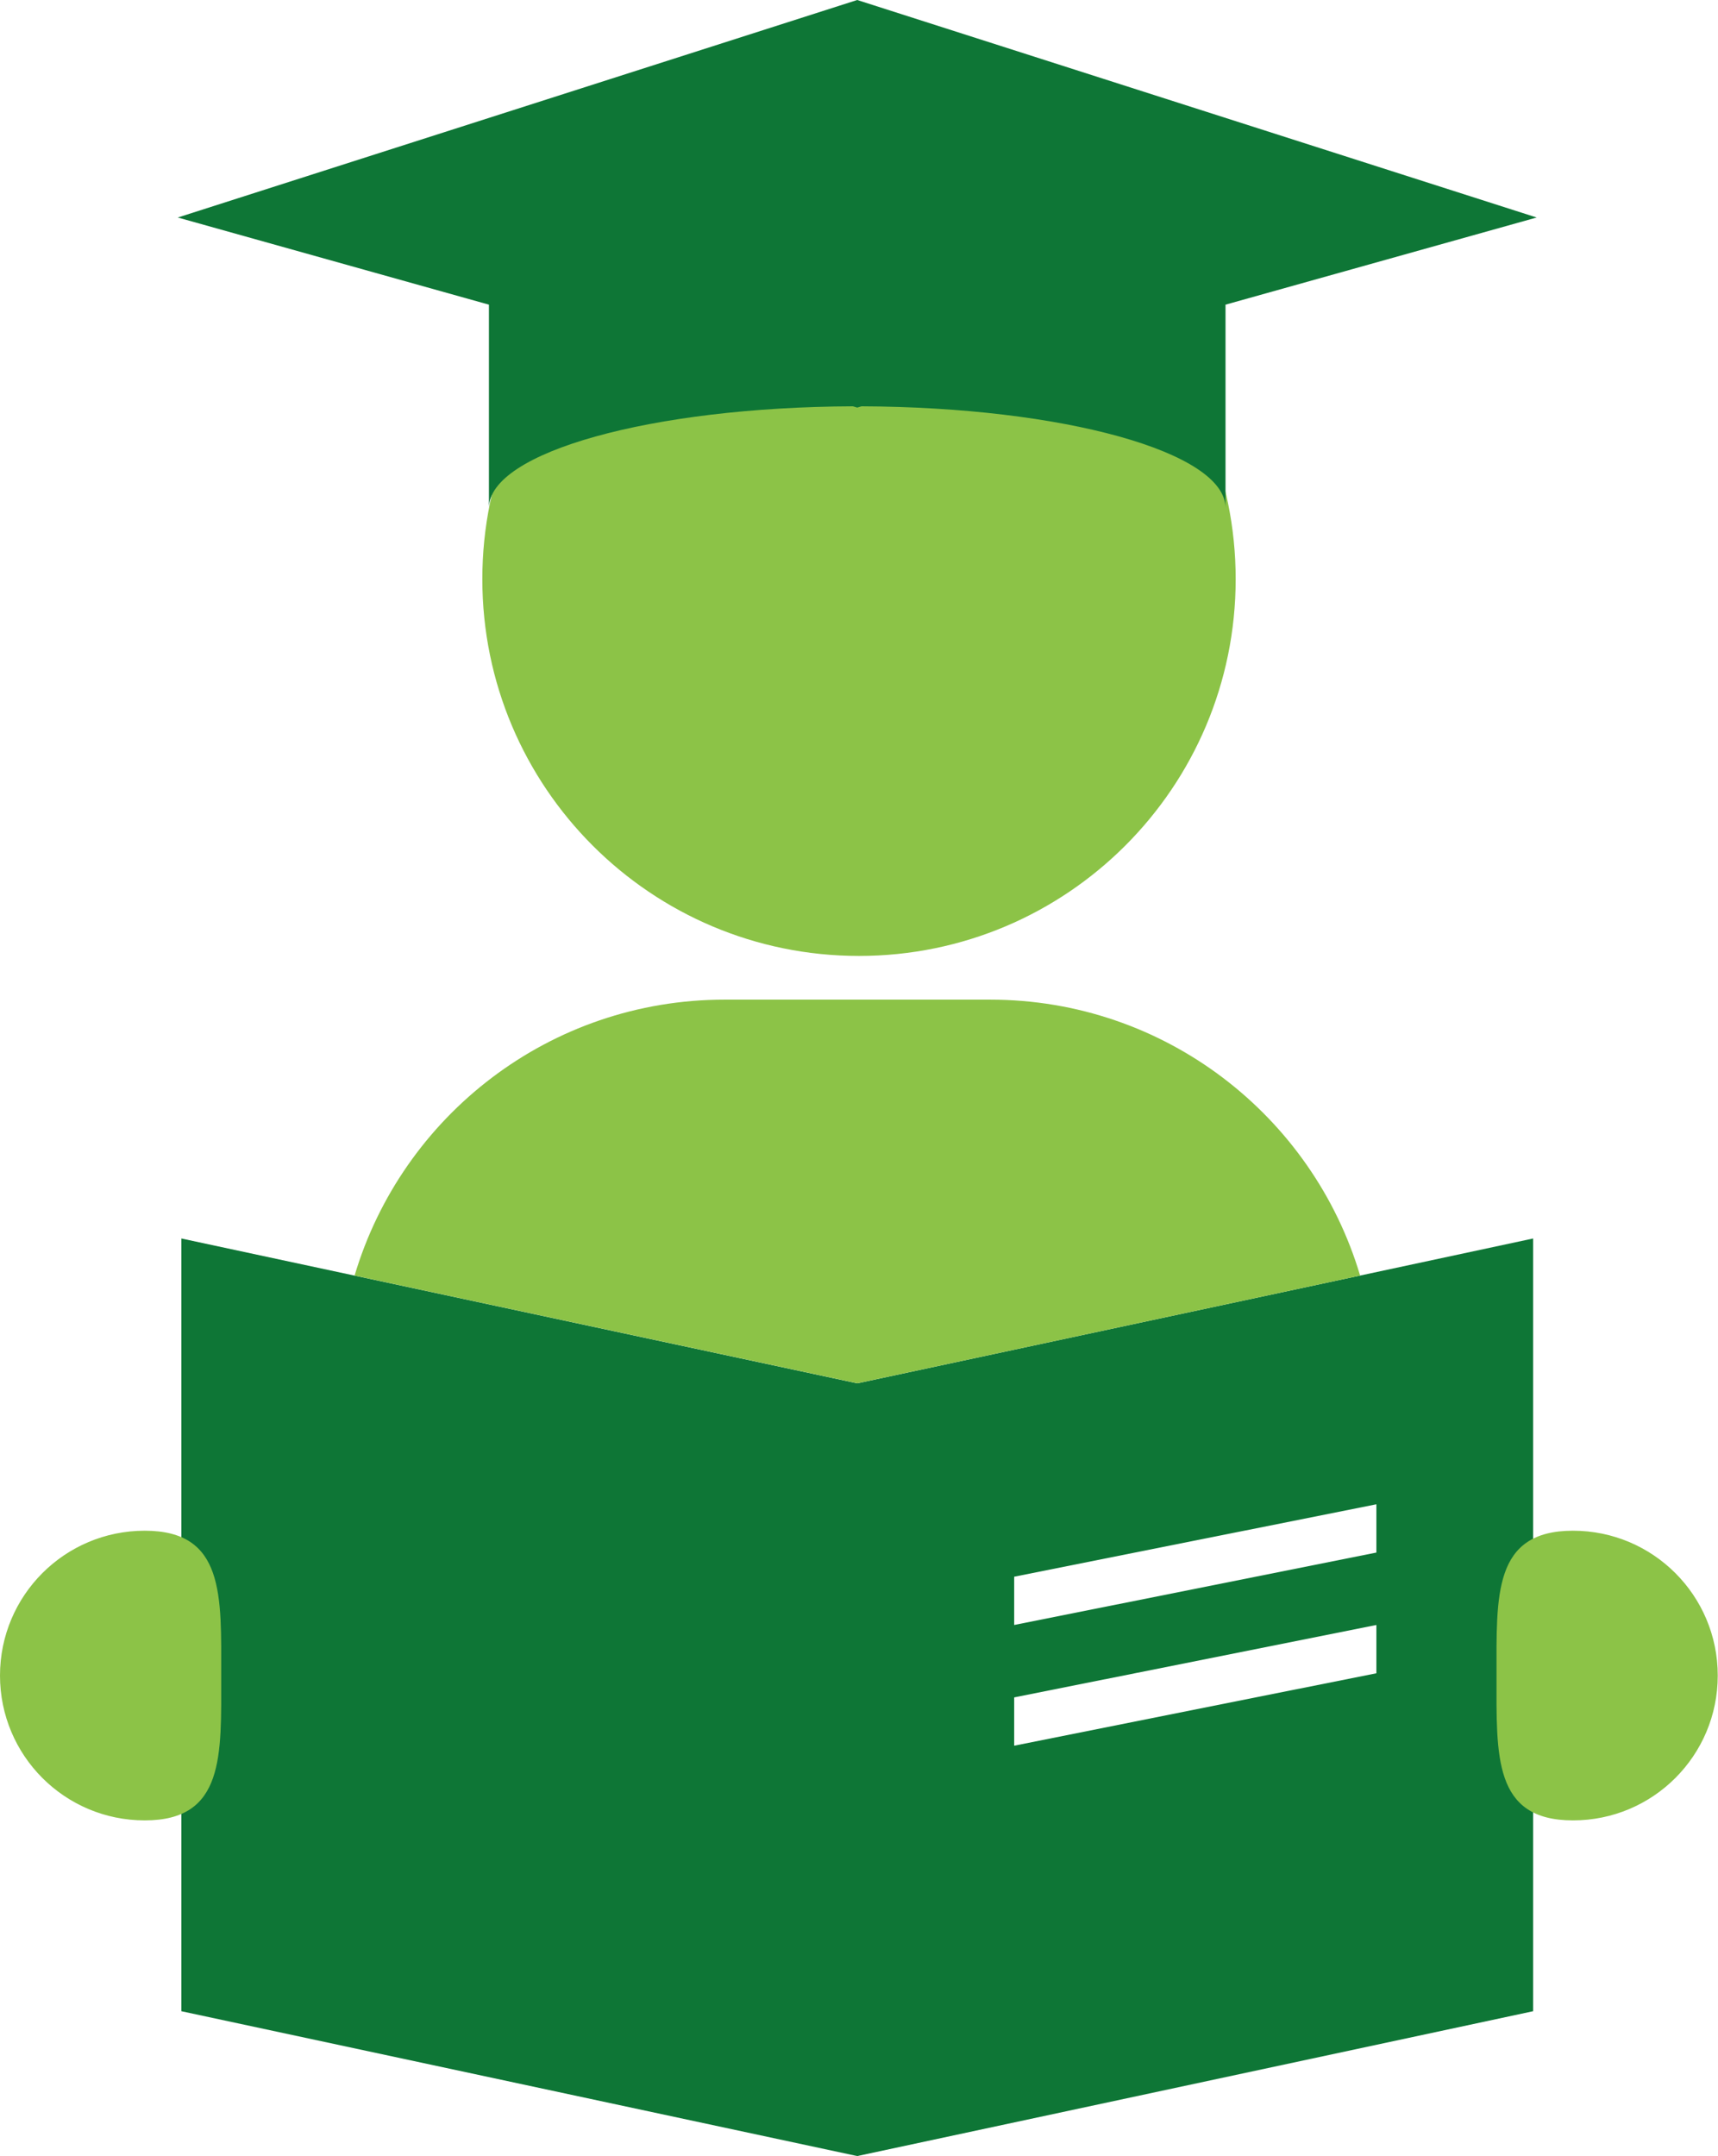
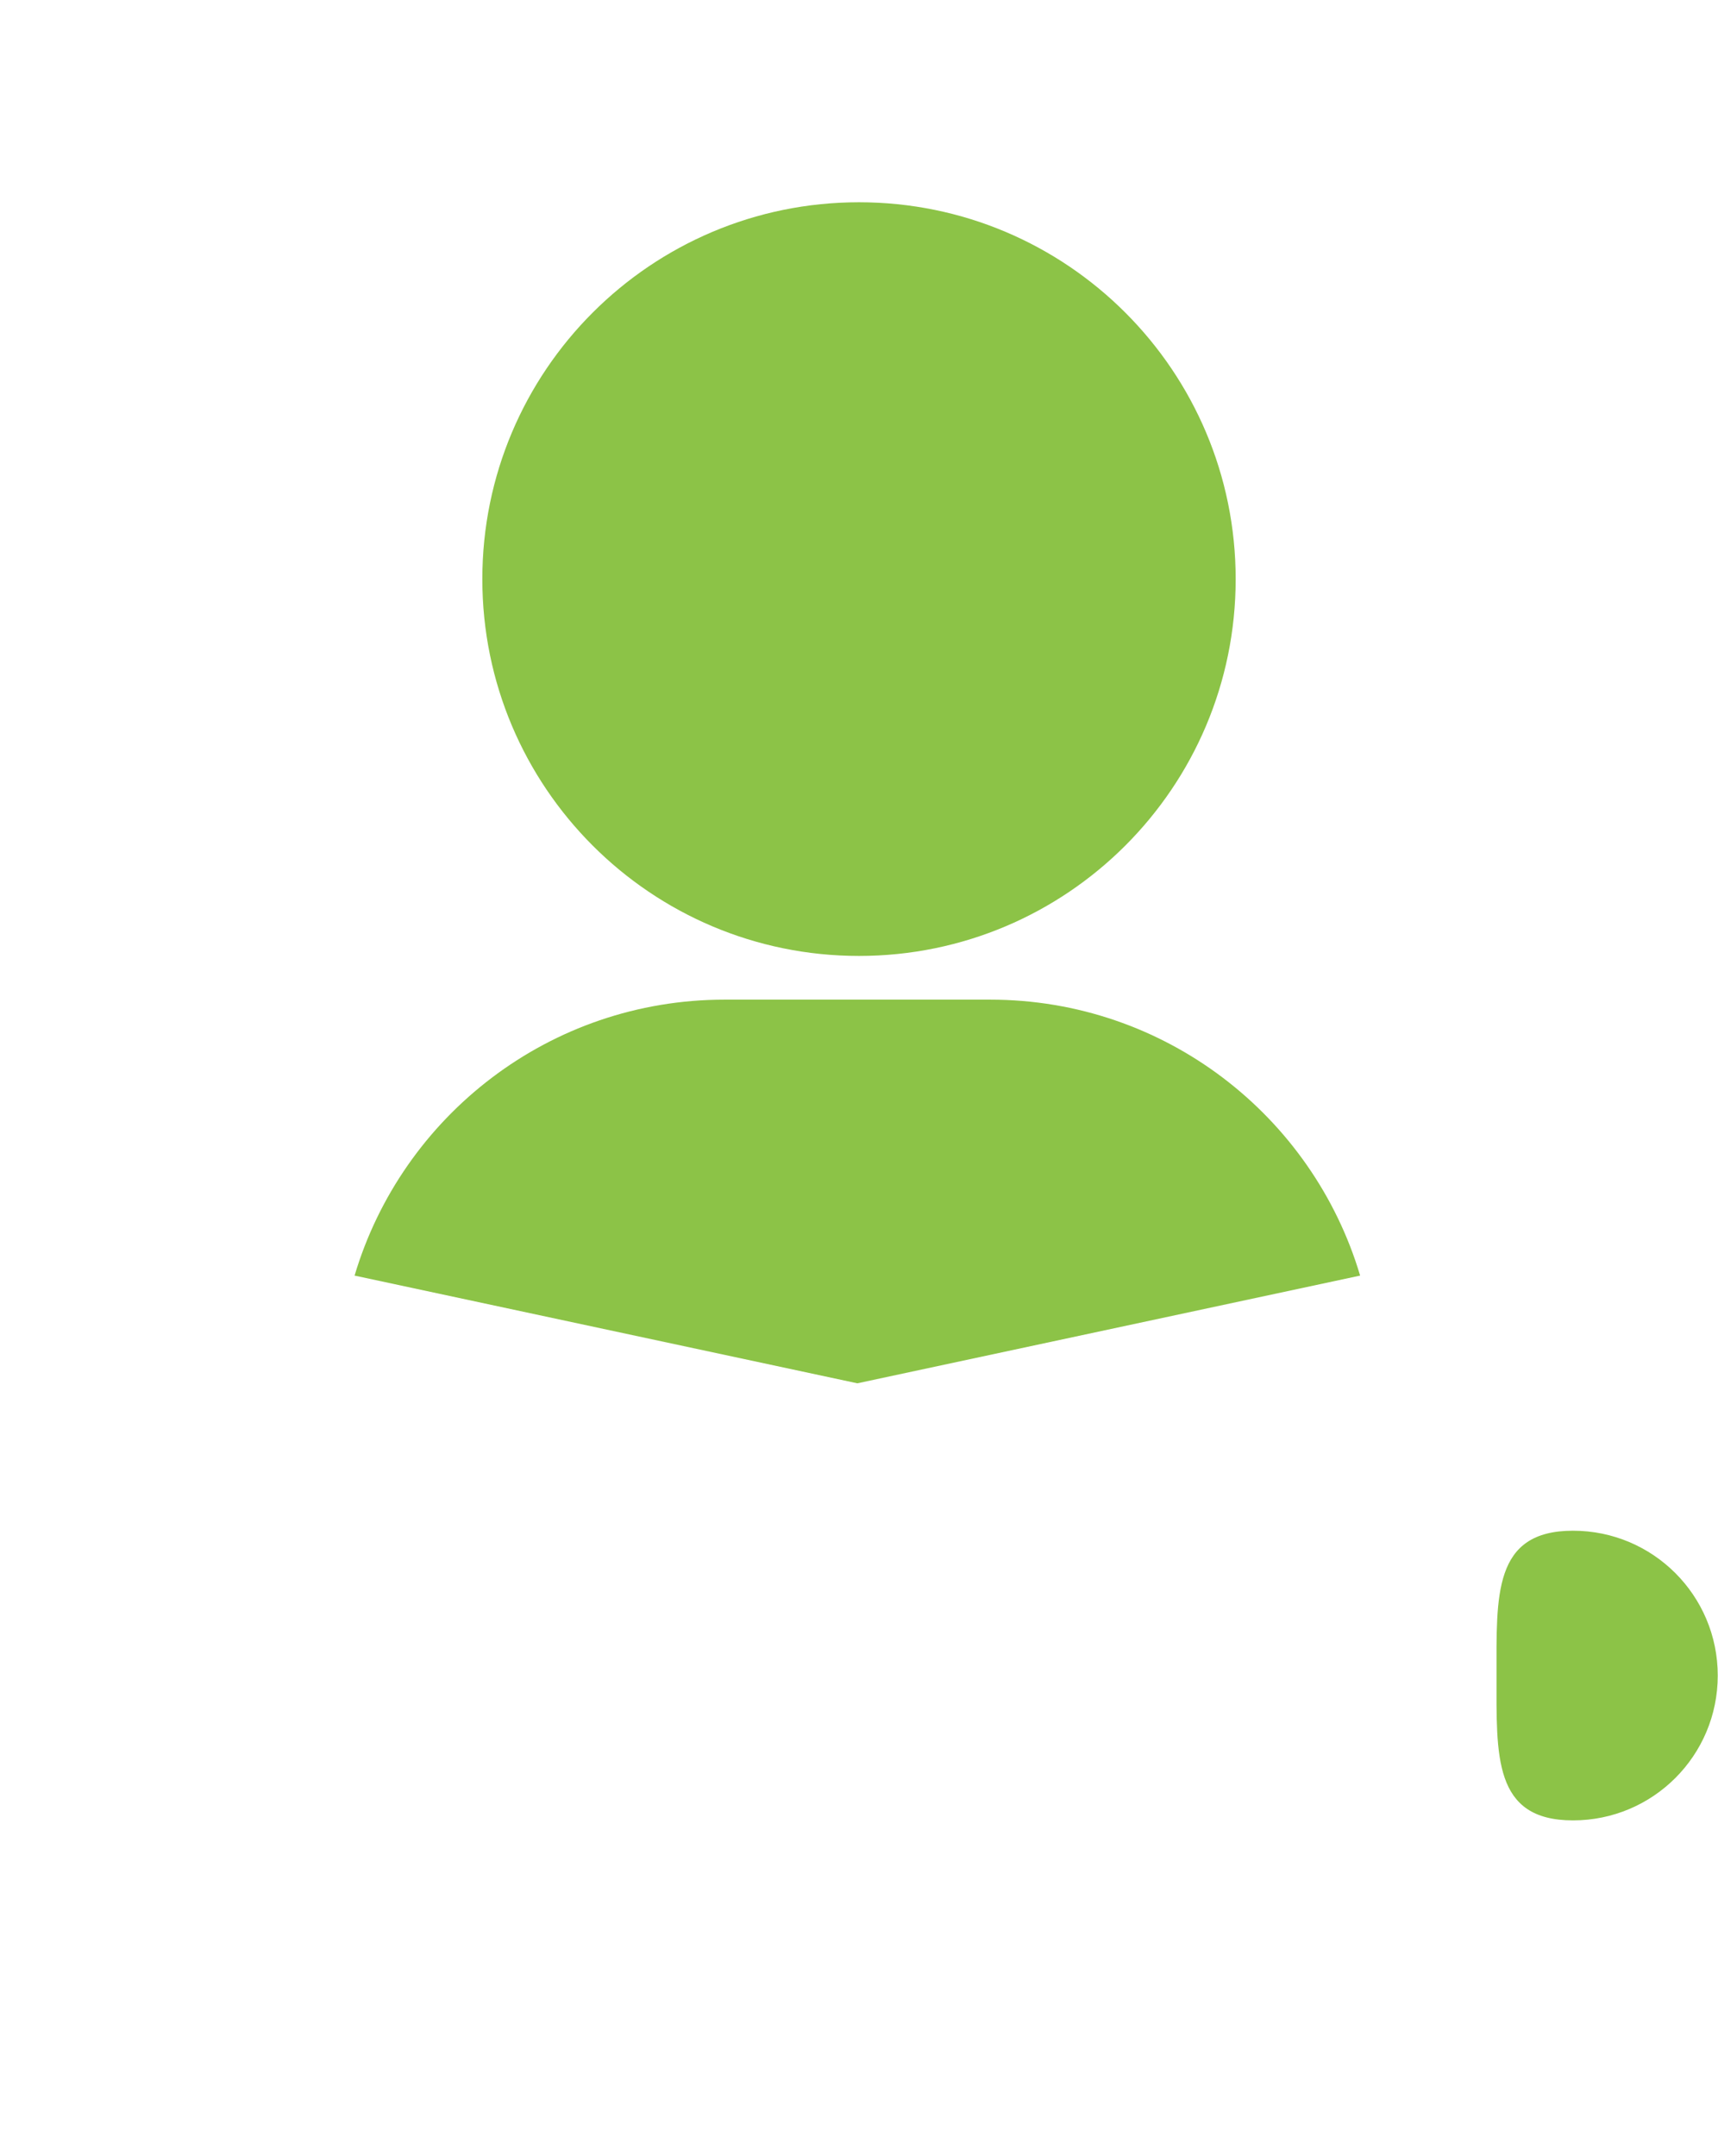
<svg xmlns="http://www.w3.org/2000/svg" id="Ebene_2" viewBox="0 0 67.64 84.85">
  <defs>
    <style>.cls-1{fill:#8cc347;}.cls-2{fill:#0e7636;}</style>
  </defs>
  <g id="Ebene_1-2">
    <path class="cls-1" d="m33.82,37.62c8.19,0,14.83-6.64,14.83-14.83s-6.64-14.83-14.83-14.83-14.83,6.64-14.83,14.83,6.64,14.83,14.83,14.83Z" />
-     <path class="cls-2" d="m60.5,8.56L33.75,0,7,8.56l12.25,3.43s0,0,0,0v8c0-2.19,6.4-3.97,14.33-4l.17.05.17-.05c7.93.03,14.33,1.8,14.33,4v-8s0,0,0,0l12.25-3.43Z" />
-     <path class="cls-2" d="m33.75,54.44h0s-26.61-5.7-26.61-5.7v30.41l26.61,5.7h0s26.61-5.7,26.61-5.7v-30.41l-26.61,5.7Zm20.44,11.41l-14.26,2.85v-1.9l14.26-2.85v1.9Zm0-4.75l-14.26,2.85v-1.9l14.26-2.85v1.9Z" />
    <path class="cls-1" d="m33.75,54.44l19.8-4.24c-1.87-6.28-7.68-10.86-14.57-10.86h-10.45c-6.89,0-12.7,4.58-14.57,10.86l19.8,4.24h0Z" />
-     <path class="cls-1" d="m5.7,71.64c3.15,0,3.01-2.55,3.01-5.7s.14-5.7-3.01-5.7-5.7,2.55-5.7,5.7,2.55,5.7,5.7,5.7" />
    <path class="cls-1" d="m61.93,71.64c-3.15,0-3.01-2.55-3.01-5.7s-.14-5.7,3.01-5.7,5.7,2.55,5.7,5.7-2.55,5.7-5.7,5.7" />
  </g>
</svg>